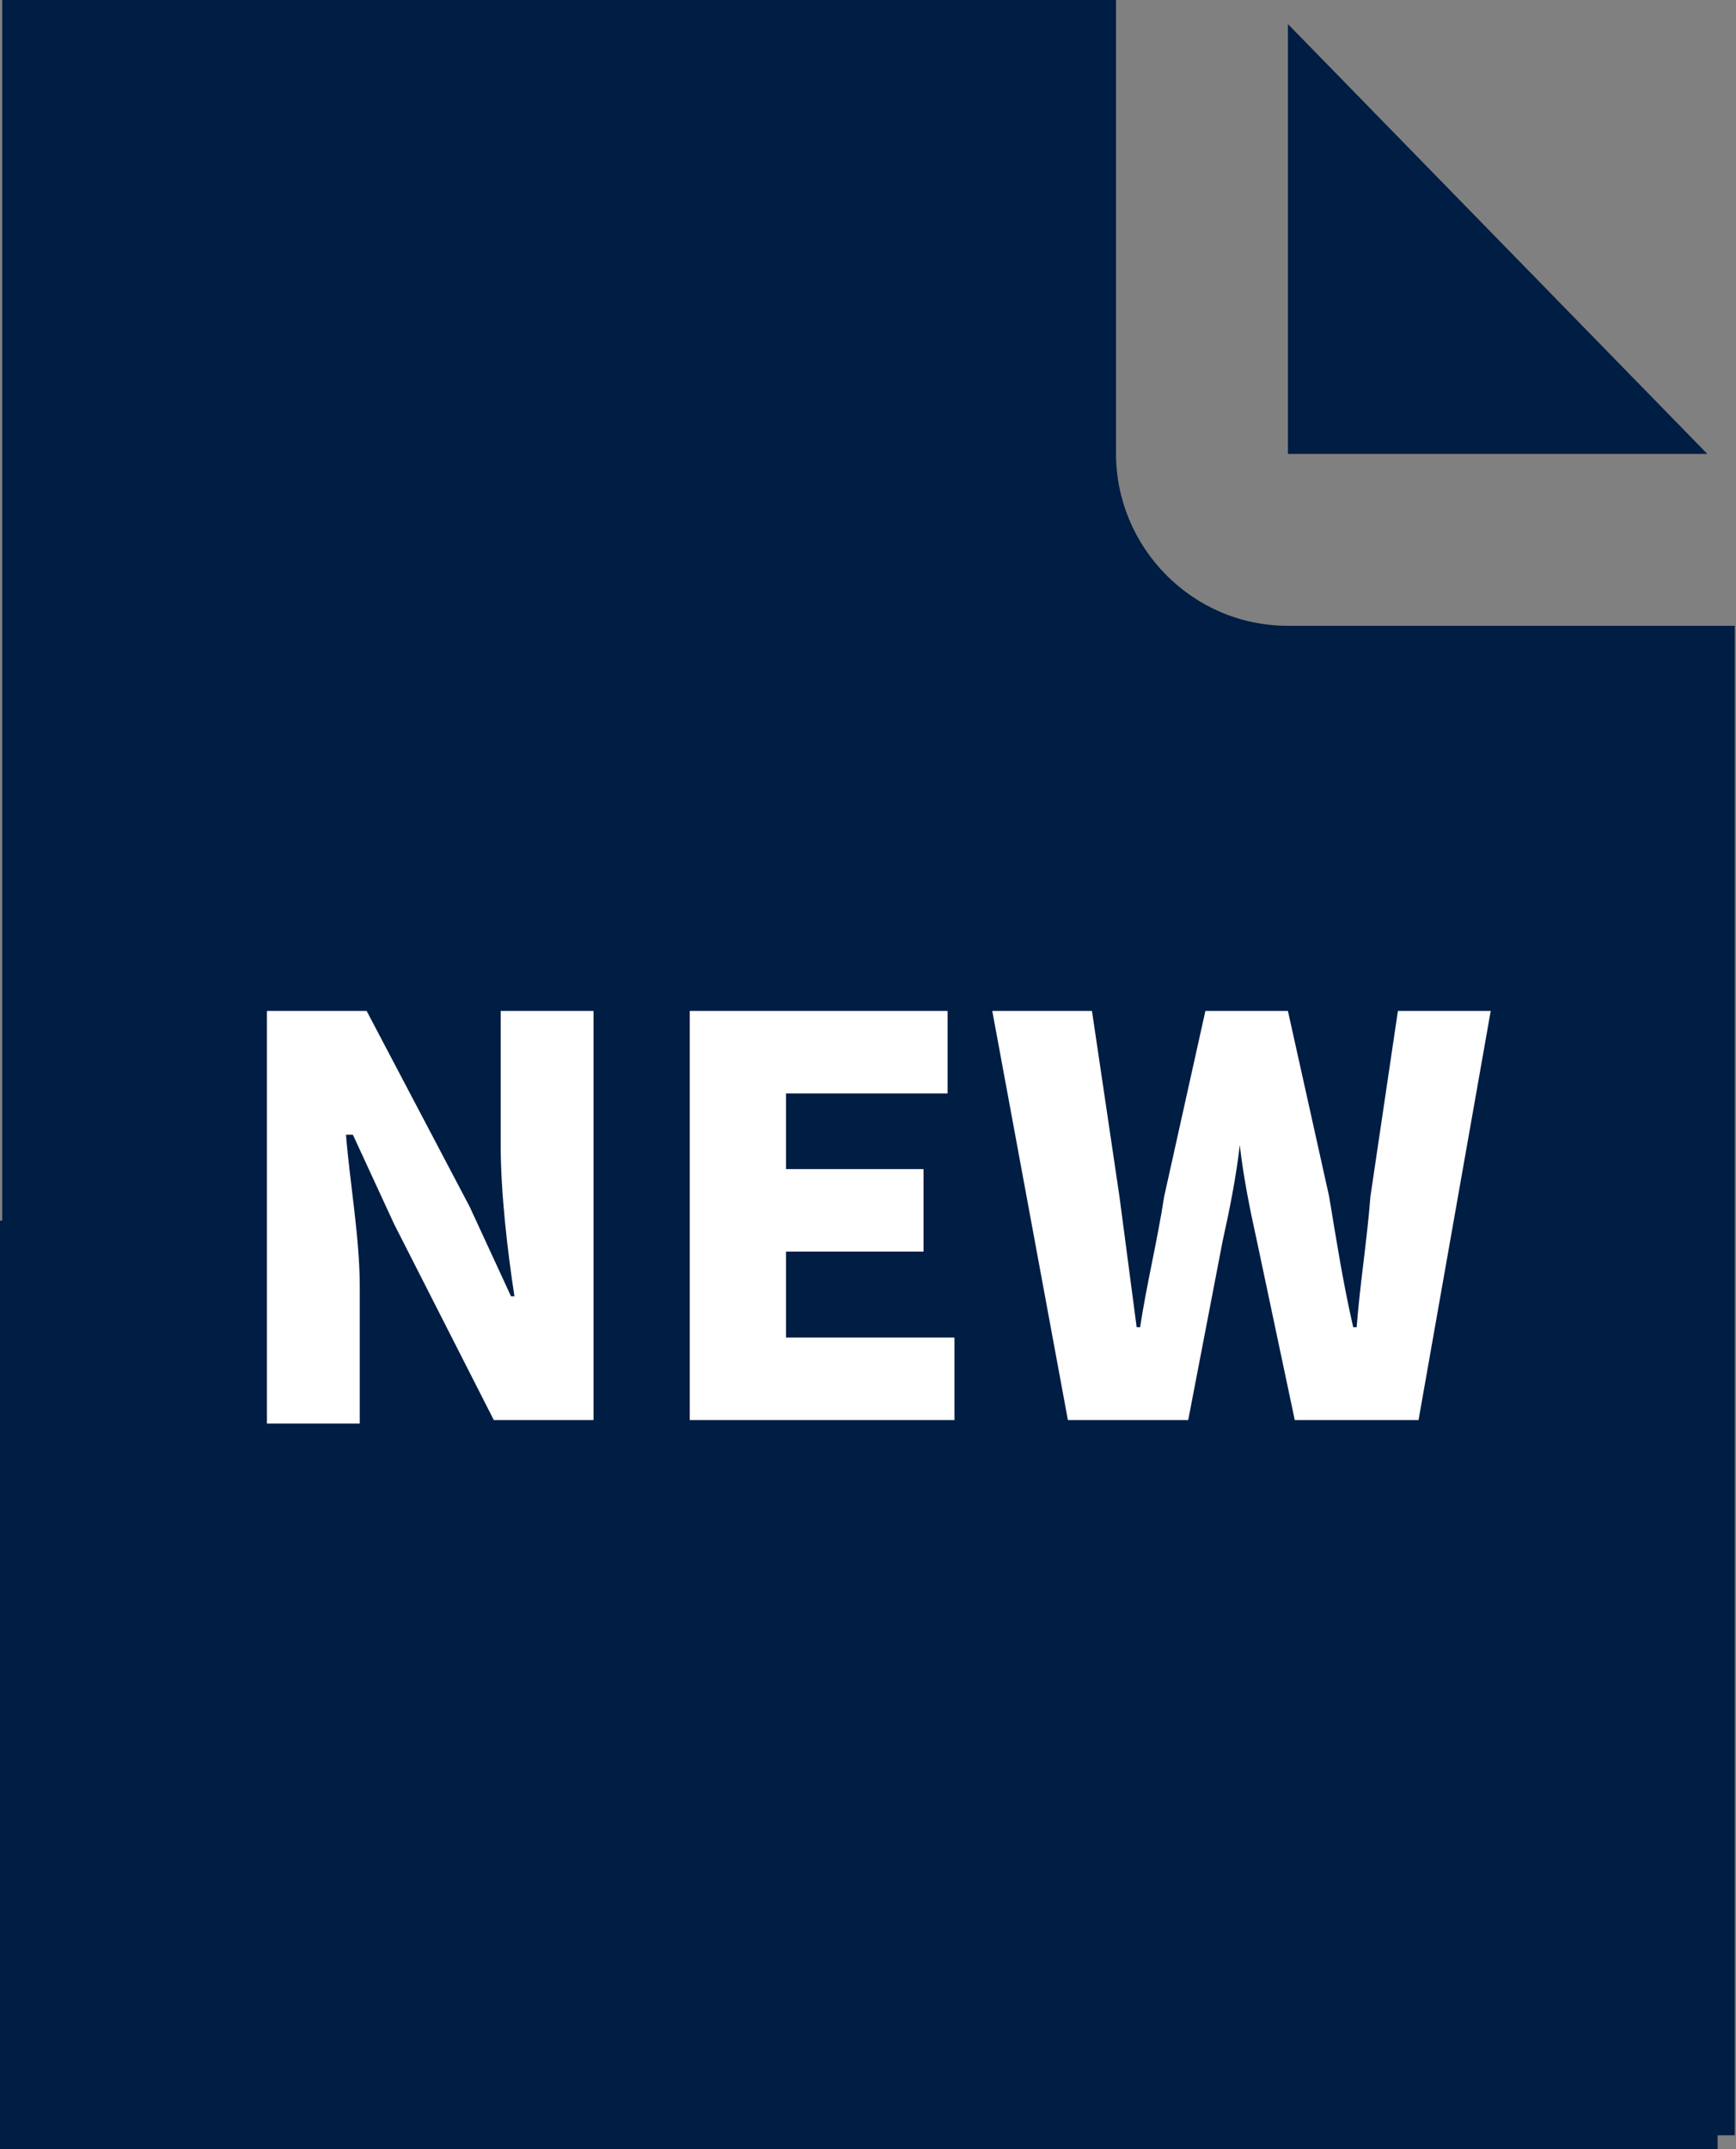
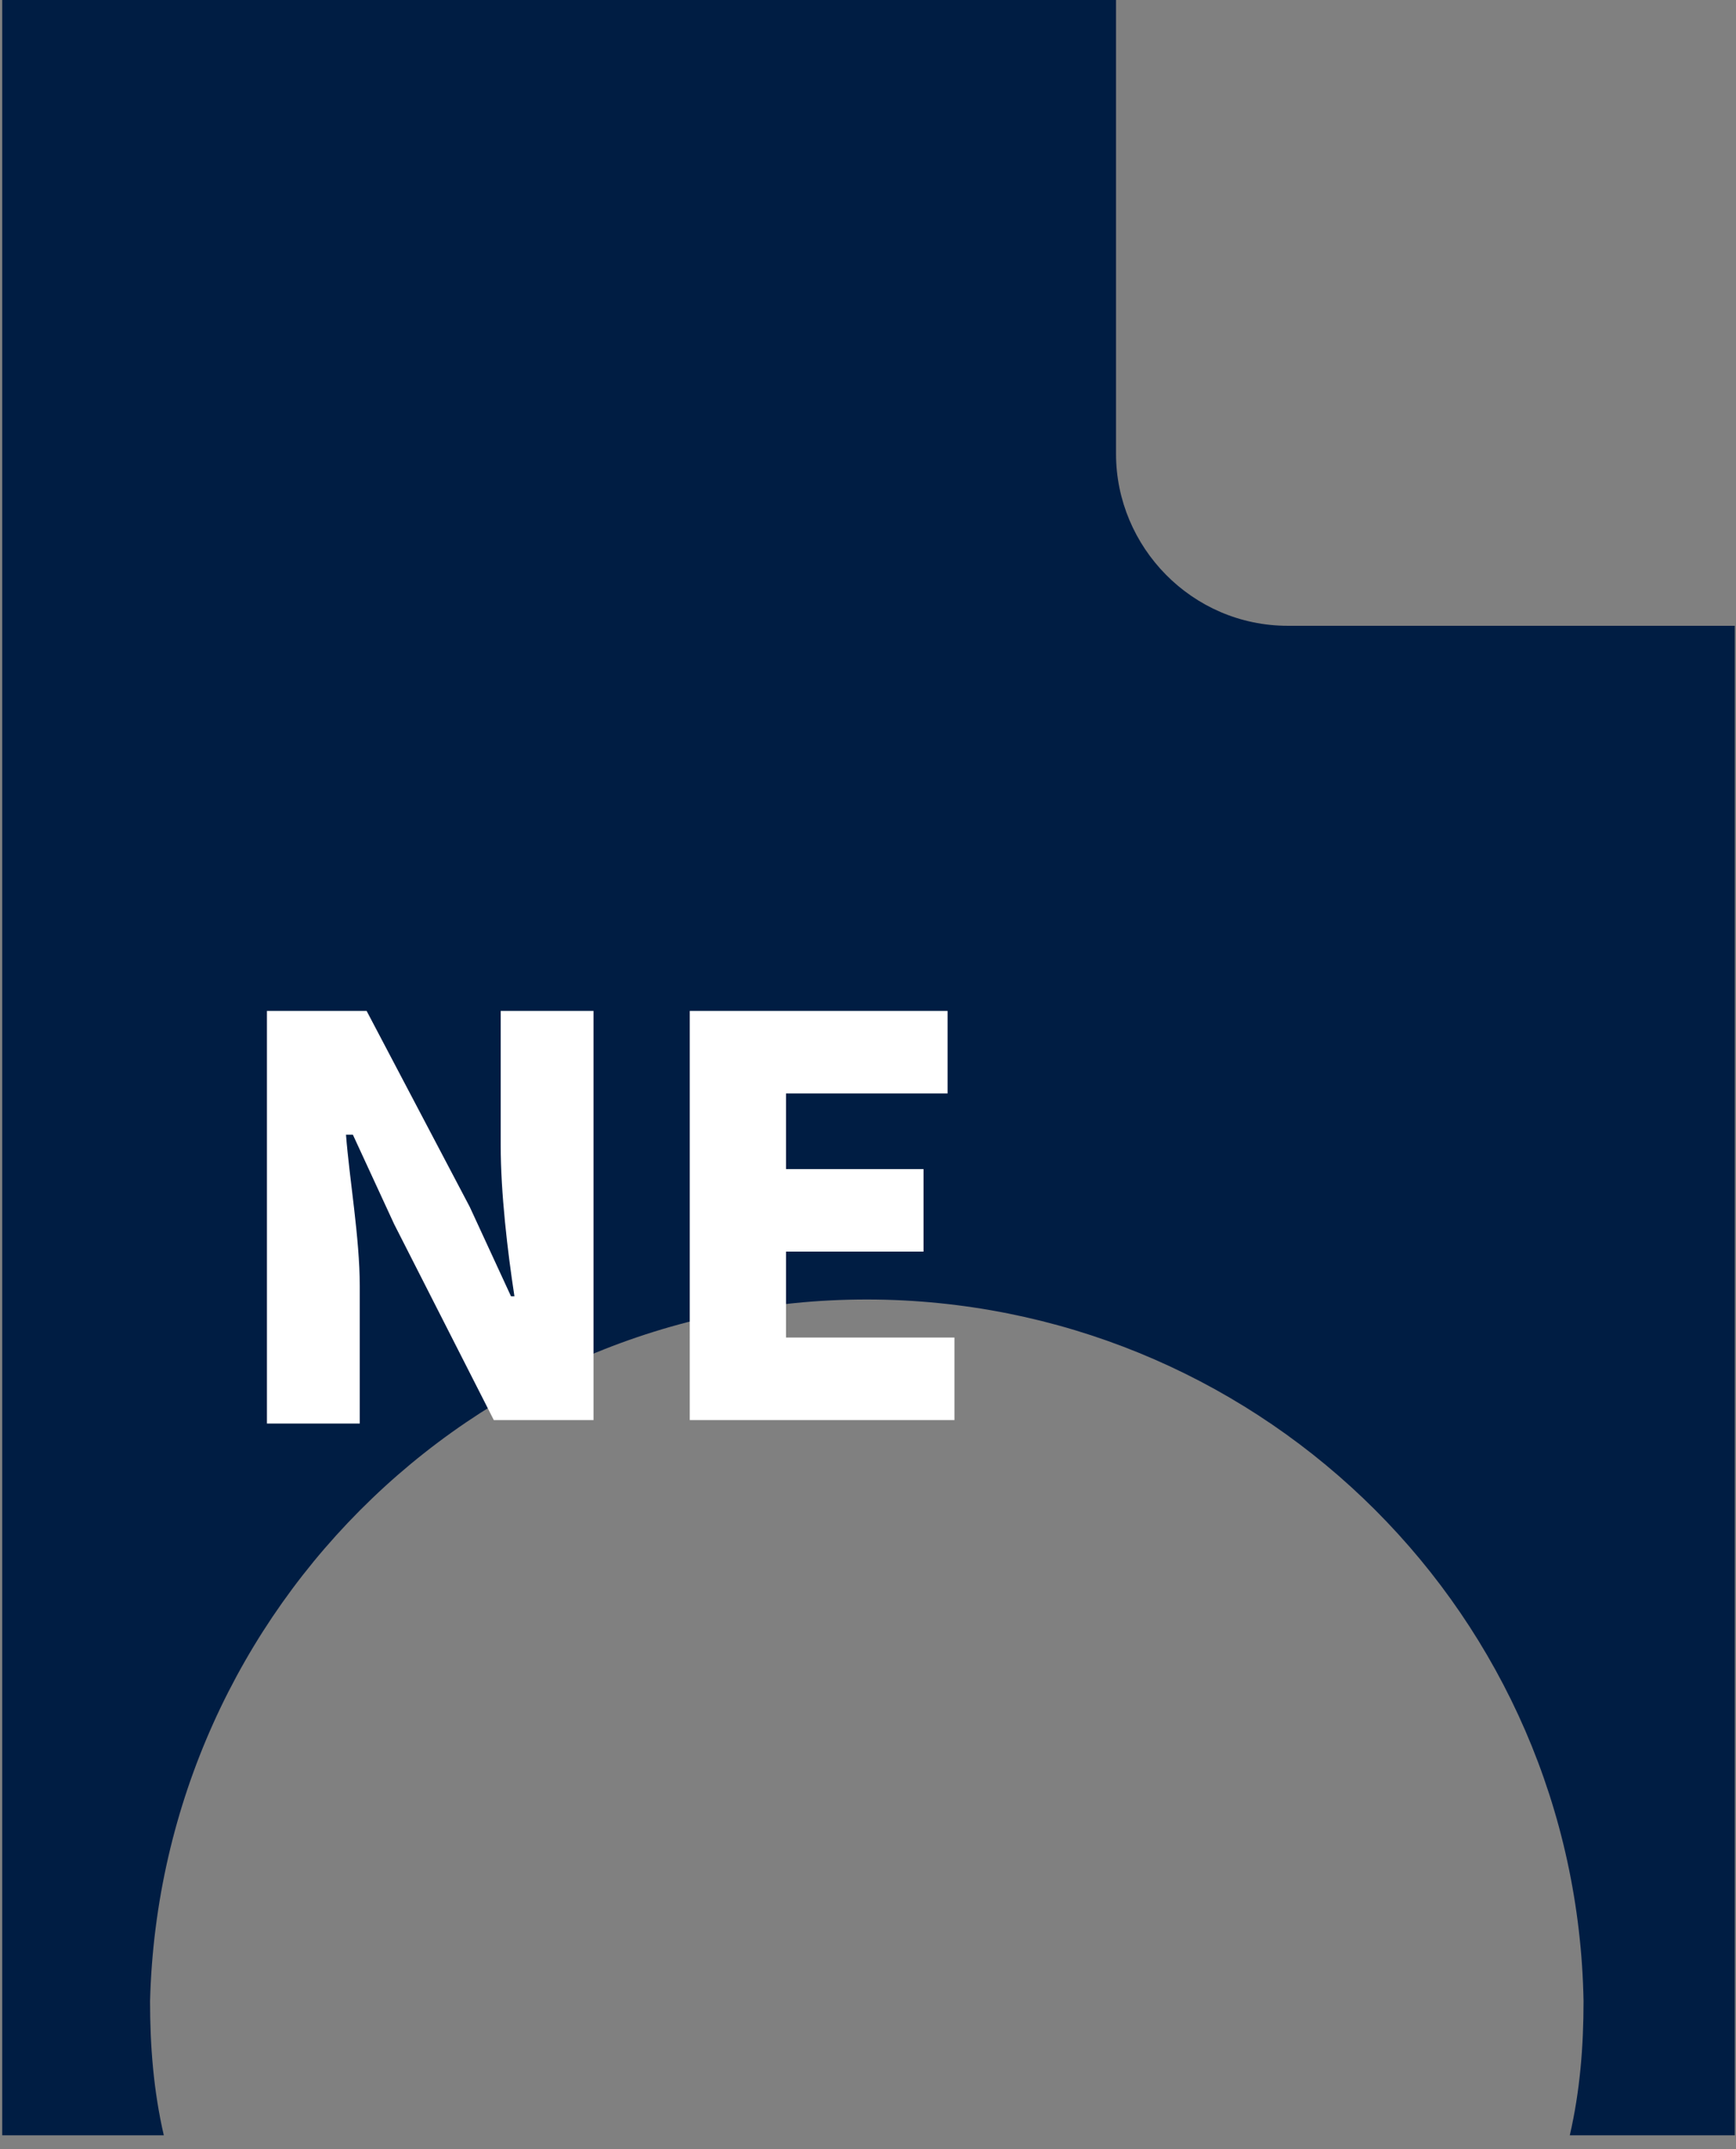
<svg xmlns="http://www.w3.org/2000/svg" version="1.1" id="Layer_1" x="0px" y="0px" viewBox="0 0 50.5 62.5" style="enable-background:new 0 0 50.5 62.5;" xml:space="preserve">
  <rect x="0" y="0" width="50.5" height="62.5" fill="#808080" stroke="none" />
  <style type="text/css">
	.st0{fill:#001D43;}
	.st1{enable-background:new    ;}
	.st2{fill:#FFFFFF;}
</style>
  <g id="Group_12" transform="translate(-8.524)">
    <g id="Group_11" transform="translate(8.589)">
-       <path id="Path_4" class="st0" d="M37.4,0.7v12.5h12.2L37.4,0.7z" />
+       <path id="Path_4" class="st0" d="M37.4,0.7h12.2L37.4,0.7z" />
      <path id="Path_5" class="st0" d="M37.4,18.2c-2.8,0-5-2.3-5-5V0H0v62.1h4.7c-0.3-1.3-0.4-2.6-0.4-3.9c0.3-11.5,9.8-20.7,21.4-20.4    C36.8,38.1,45.8,47,46,58.2c0,1.3-0.1,2.6-0.4,3.9h4.8V18.2H37.4z" />
-       <rect id="Rectangle_28" x="-0.1" y="35.5" class="st0" width="50" height="27" />
      <g class="st1">
        <path class="st2" d="M7.7,29.4h2.9l3,5.7l1.2,2.6h0.1c-0.2-1.3-0.4-3-0.4-4.4v-3.9h2.7v11.9h-2.9l-2.9-5.7l-1.2-2.6H10     c0.1,1.3,0.4,3,0.4,4.4v4H7.7V29.4z" />
        <path class="st2" d="M19.9,29.4h7.6v2.4h-4.7v2.2h4v2.4h-4v2.5h4.9v2.4h-7.7V29.4z" />
-         <path class="st2" d="M28.8,29.4h2.9l0.8,5.4l0.5,3.8h0.1c0.2-1.3,0.5-2.5,0.7-3.8l1.2-5.4h2.4l1.2,5.4c0.2,1.2,0.4,2.5,0.7,3.8     h0.1c0.1-1.3,0.3-2.5,0.4-3.8l0.8-5.4h2.7l-2.1,11.9h-3.6l-1.1-5.2c-0.2-0.9-0.4-1.9-0.5-2.8H36c-0.1,0.9-0.3,1.9-0.5,2.8l-1,5.2     H31L28.8,29.4z" />
      </g>
    </g>
  </g>
</svg>